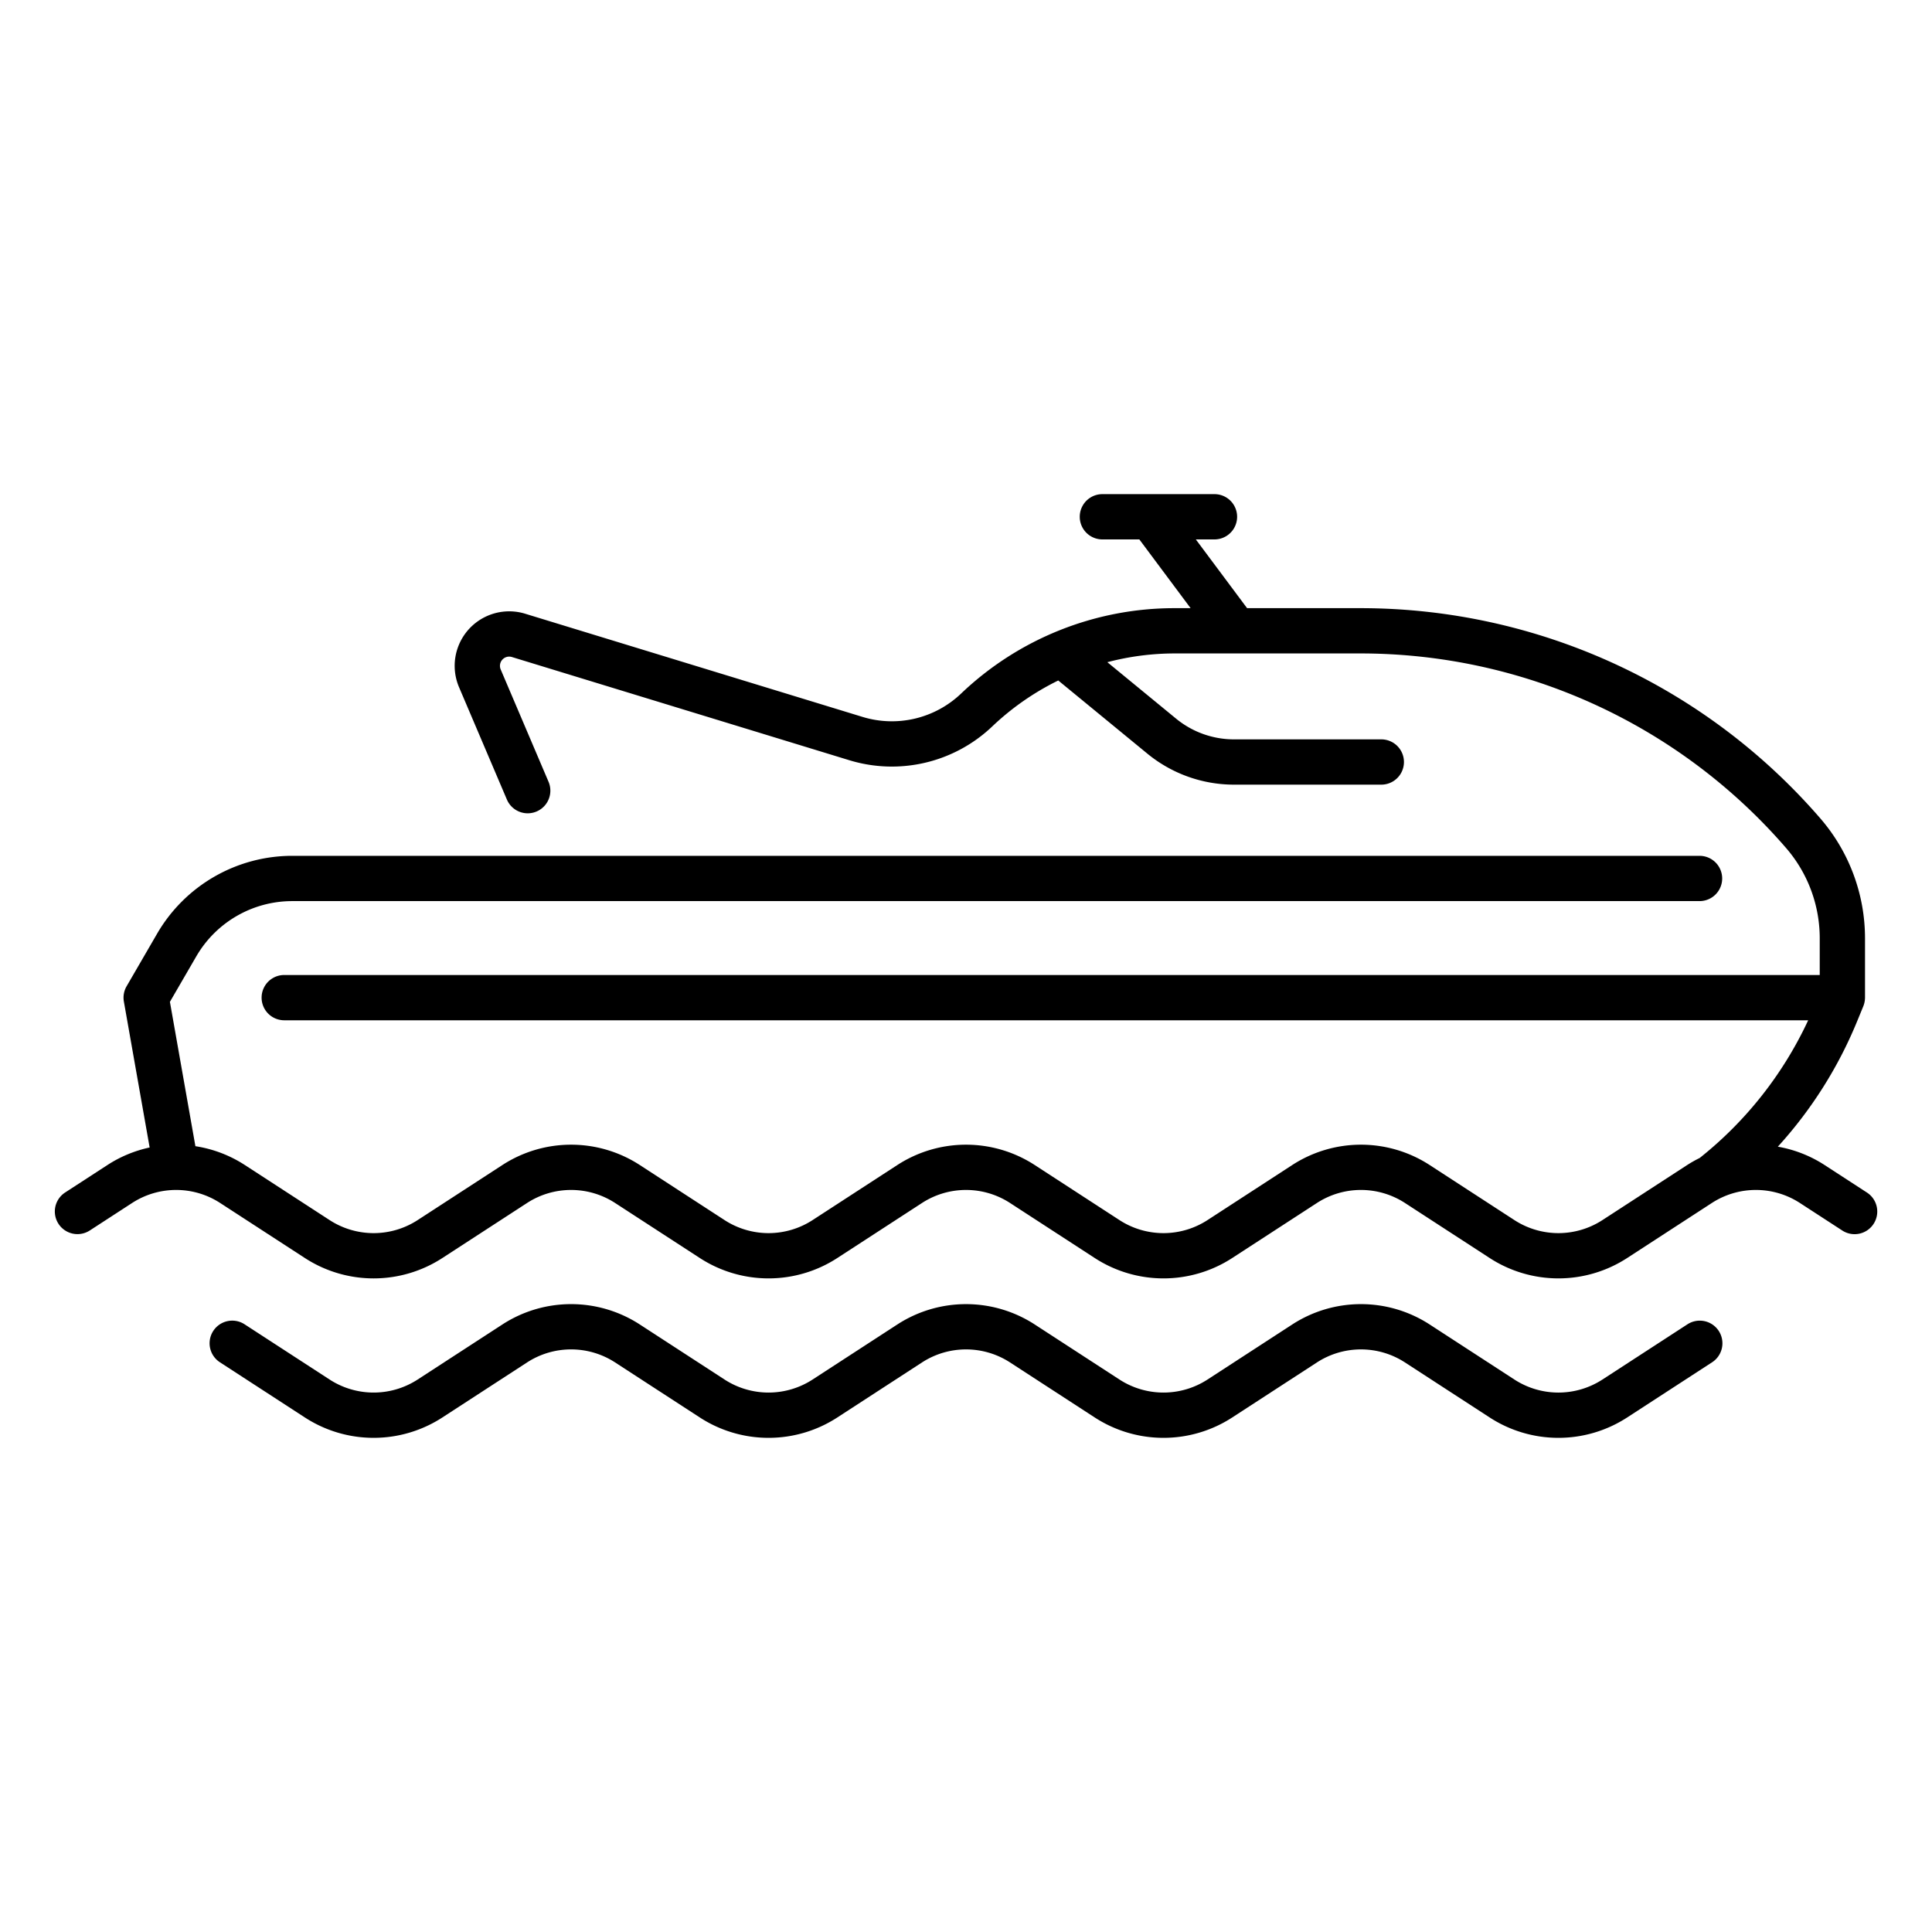
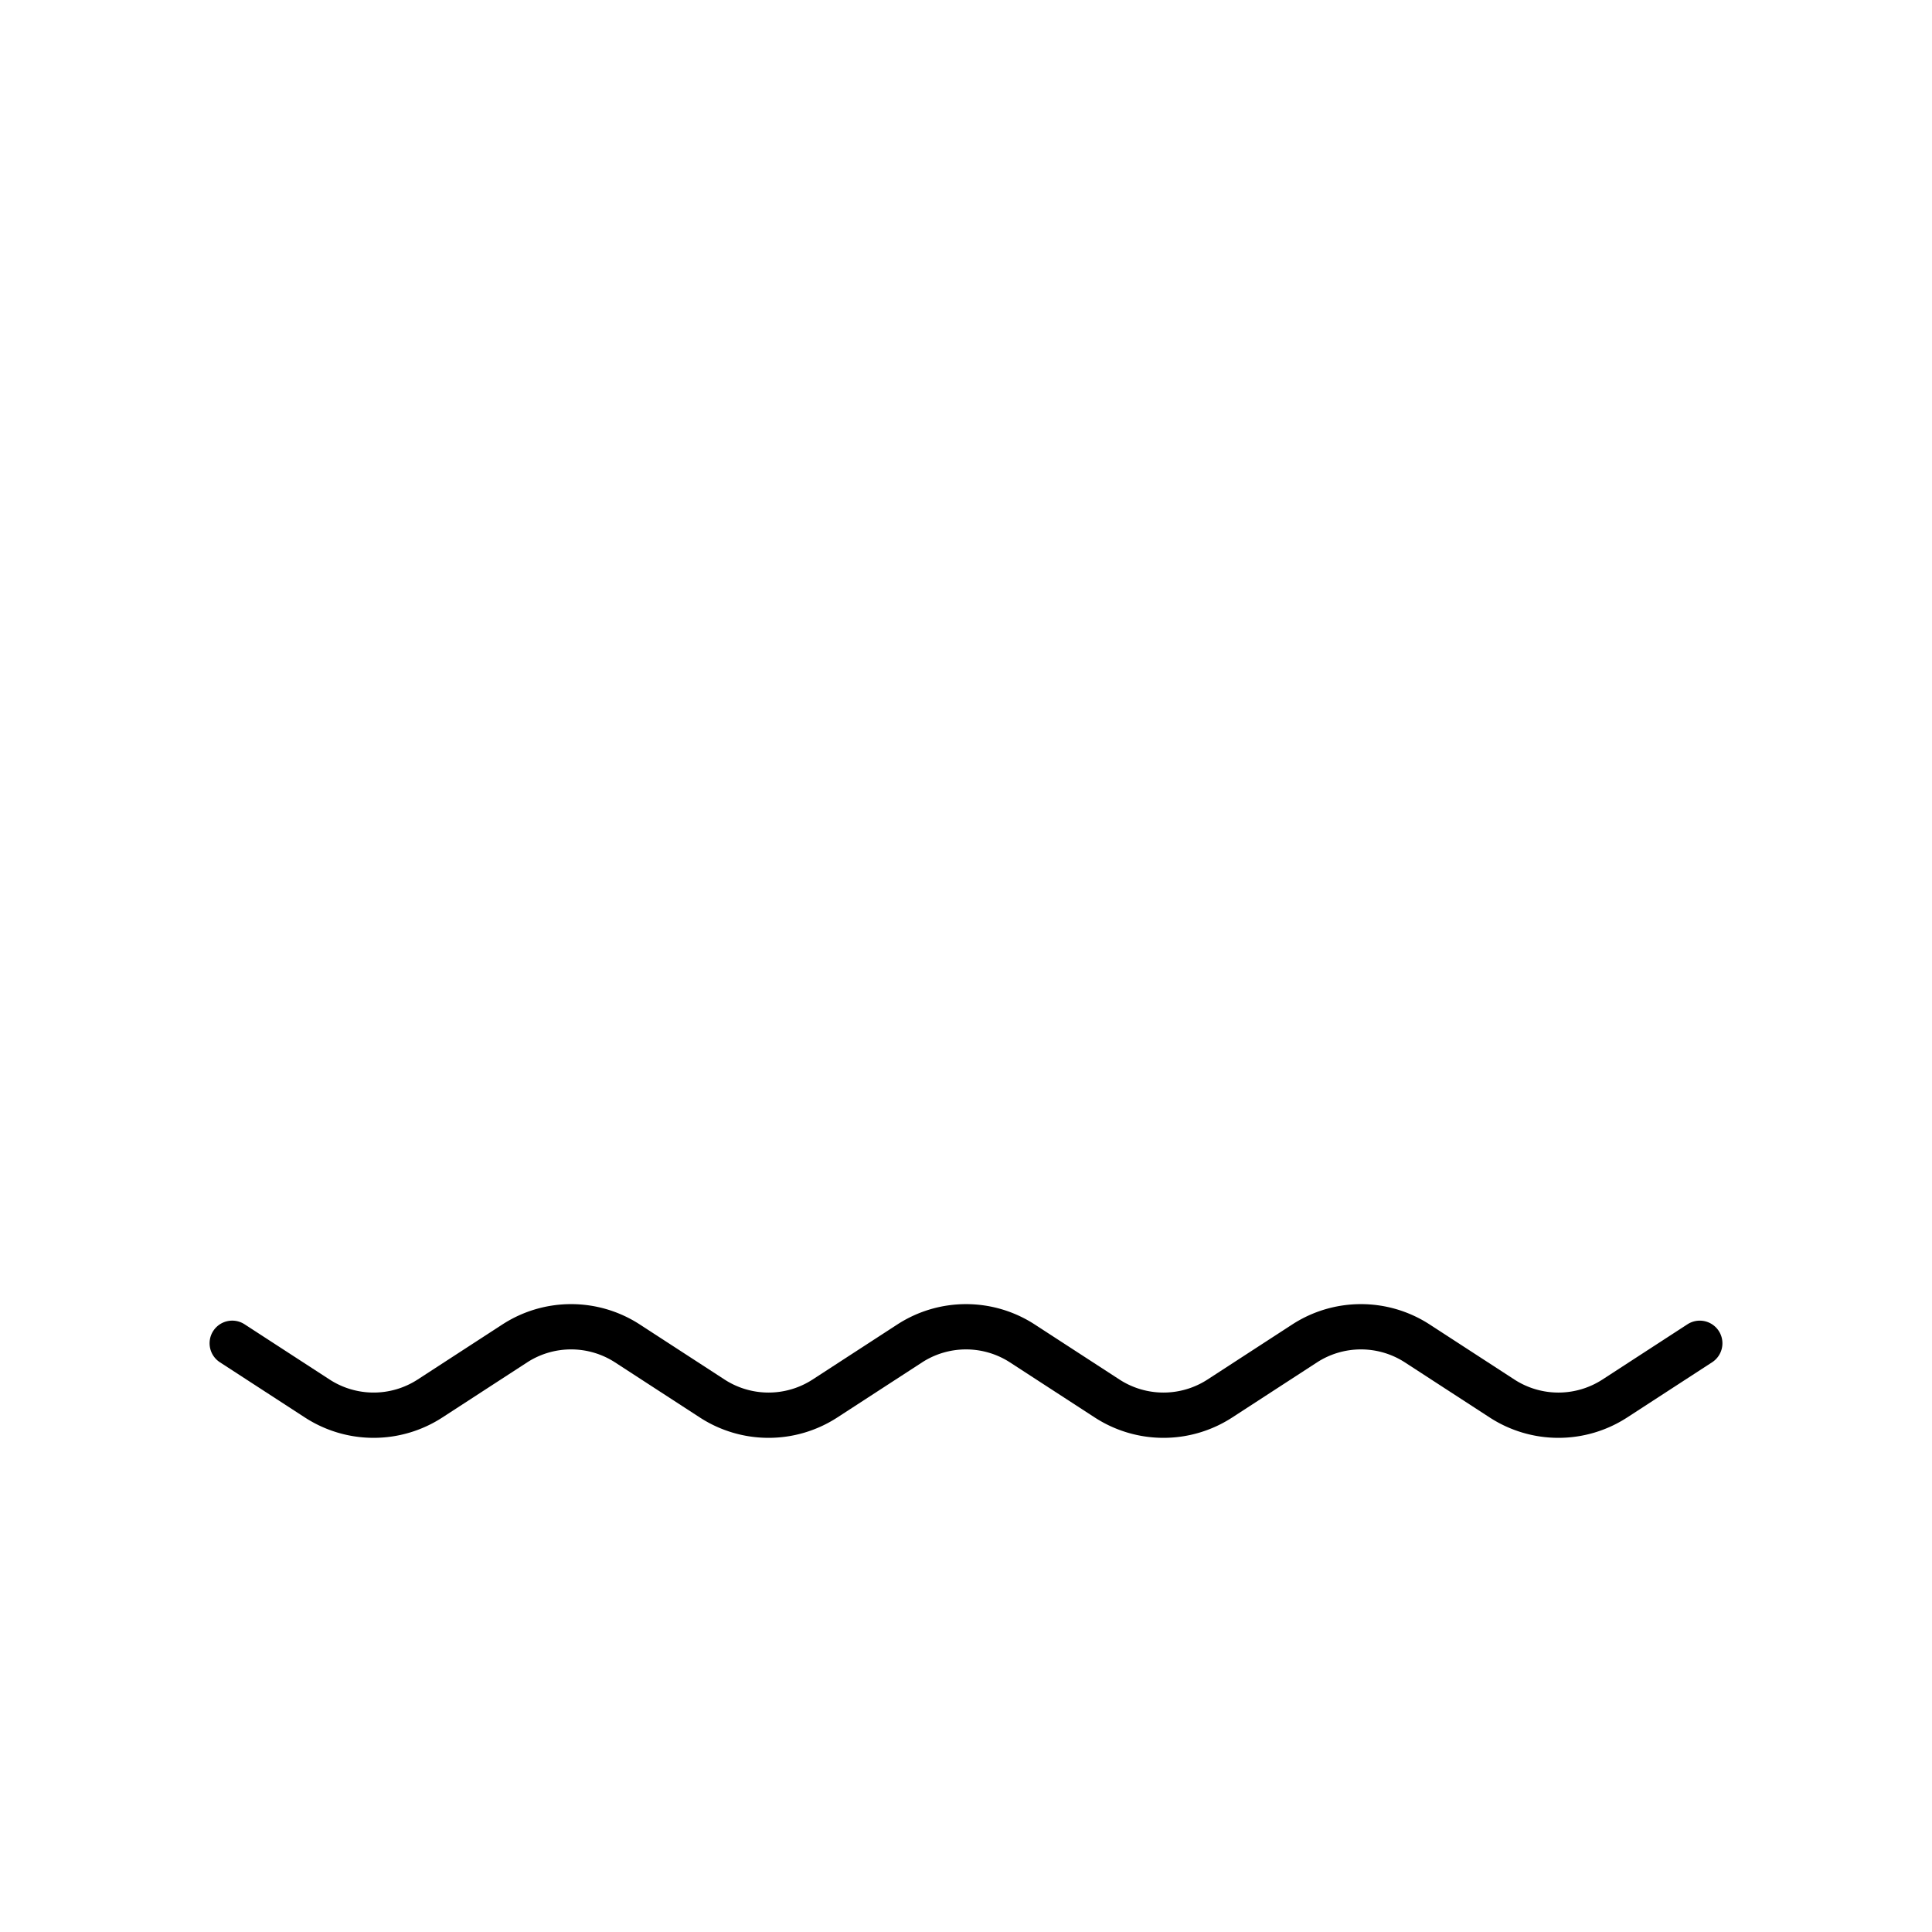
<svg xmlns="http://www.w3.org/2000/svg" data-name="Layer 1" viewBox="0 0 512 512">
  <title>Icon</title>
-   <path d="M23.775,326.104l11.24-7.302a21.426,21.426,0,0,1,23.325 0l22.474,14.599a33.437,33.437,0,0,0,36.401-.001l22.466-14.597a21.429,21.429,0,0,1,23.328,0l22.467,14.596a33.438,33.438,0,0,0,36.402,0l22.465-14.596a21.427,21.427,0,0,1,23.327,0l22.463,14.595a33.437,33.437,0,0,0,36.403 0l22.466-14.596a21.429,21.429,0,0,1,23.328 0l22.464,14.596a33.438,33.438,0,0,0,36.403,0l22.465-14.596a21.43,21.43,0,0,1,23.328,0l11.232,7.298a6,6,0,0,0,6.539-10.062l-11.233-7.298a33.297,33.297,0,0,0-12.384-4.858,113.012,113.012,0,0,0,20.948-33.068l1.676-4.078.017-.042.012-.029c.007-.017.011-.034.017-.051a5.928,5.928,0,0,0,.199-.584c.018-.062.033-.125.048-.188q.059-.235.099-.476c.013-.076.025-.151.035-.227.019-.151.03-.303.038-.457.004-.077.011-.155.012-.232 0-.022.003-.044.003-.067V248.662a48.575,48.575,0,0,0-11.84-31.777A161.101,161.101,0,0,0,360.513,161.169H330.493l-13.586-18.217h4.942a6,6,0,0,0,0-12H292.145a6,6,0,0,0,0,12h9.794l13.586,18.217h-4.167a81.895,81.895,0,0,0-56.696,22.668,26.579,26.579,0,0,1-26.062,6.156L139.168,162.642a14.447,14.447,0,0,0-17.517,19.478l12.679,29.765a6,6,0,0,0,11.041-4.703l-12.681-29.765a2.447,2.447,0,0,1,2.968-3.299l89.431,27.352a38.593,38.593,0,0,0,37.846-8.939,70.312,70.312,0,0,1,17.514-12.196l23.627,19.4a36.209,36.209,0,0,0,22.923,8.205h39.062a6,6,0,0,0,0-12H326.998a24.181,24.181,0,0,1-15.308-5.479L293.459,175.489a70.436,70.436,0,0,1,17.899-2.32h16.122l.009 0.0.006-0H360.513A149.108,149.108,0,0,1,473.335,224.737a36.572,36.572,0,0,1,8.914,23.925v9.723H75.327a6,6,0,0,0,0,12H479.187A101.039,101.039,0,0,1,450.439,306.873a33.289,33.289,0,0,0-3.313,1.868L424.661,323.337a21.433,21.433,0,0,1-23.329,0l-22.464-14.596a33.436,33.436,0,0,0-36.402-0L320,323.337a21.429,21.429,0,0,1-23.328-0L274.208,308.742a33.436,33.436,0,0,0-36.402,0L215.342,323.337a21.429,21.429,0,0,1-23.328,0l-22.467-14.596a33.438,33.438,0,0,0-36.402,0l-22.466,14.597a21.429,21.429,0,0,1-23.327 0L64.878,308.739a33.322,33.322,0,0,0-13.095-4.985l-6.755-38.254,7.021-12.102a29.394,29.394,0,0,1,25.345-14.595h373.001a6,6,0,1,0,0-12H77.394A41.428,41.428,0,0,0,41.67,247.376l-8.122,13.998a5.998,5.998,0,0,0-.719,4.055l6.829,38.669a33.322,33.322,0,0,0-11.18,4.641L17.238,316.04a6,6,0,0,0,6.537,10.063Z" />
  <path d="M447.126,350.995l-22.465,14.596a21.43,21.43,0,0,1-23.329-0l-22.464-14.596a33.438,33.438,0,0,0-36.402,0L320,365.591a21.429,21.429,0,0,1-23.328-0L274.209,350.996a33.437,33.437,0,0,0-36.403,0L215.342,365.591a21.429,21.429,0,0,1-23.328 0l-22.467-14.597a33.439,33.439,0,0,0-36.402 0l-22.466,14.596a21.43,21.43,0,0,1-23.327.001L64.878,350.993a6,6,0,1,0-6.537,10.062l22.474,14.601a33.44,33.44,0,0,0,36.401-.001l22.466-14.597a21.429,21.429,0,0,1,23.328-0l22.467,14.597a33.435,33.435,0,0,0,36.402-0l22.465-14.595a21.427,21.427,0,0,1,23.327,0l22.463,14.595a33.437,33.437,0,0,0,36.403 0l22.466-14.596a21.431,21.431,0,0,1,23.328,0l22.464,14.596a33.437,33.437,0,0,0,36.403 0l22.465-14.596a6,6,0,1,0-6.537-10.062Z" />
</svg>